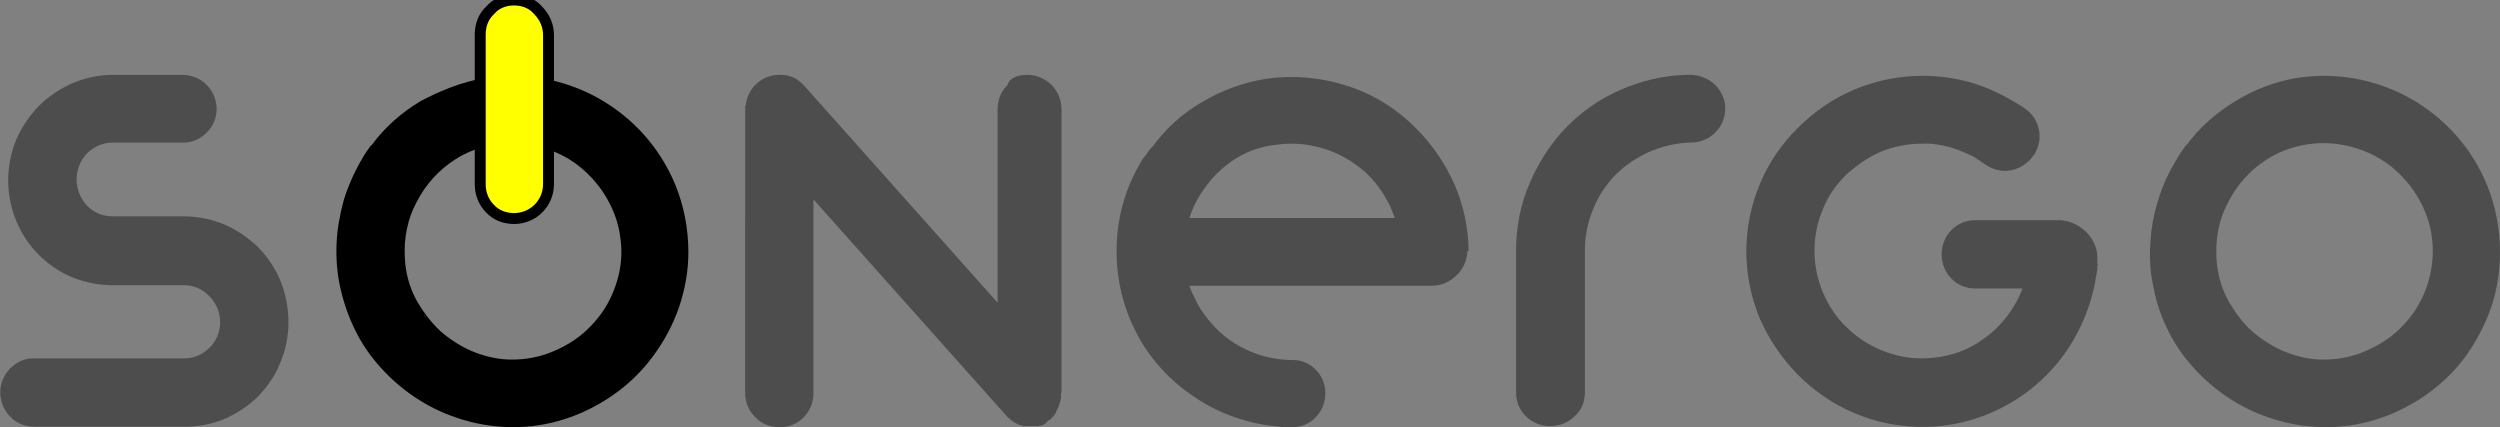
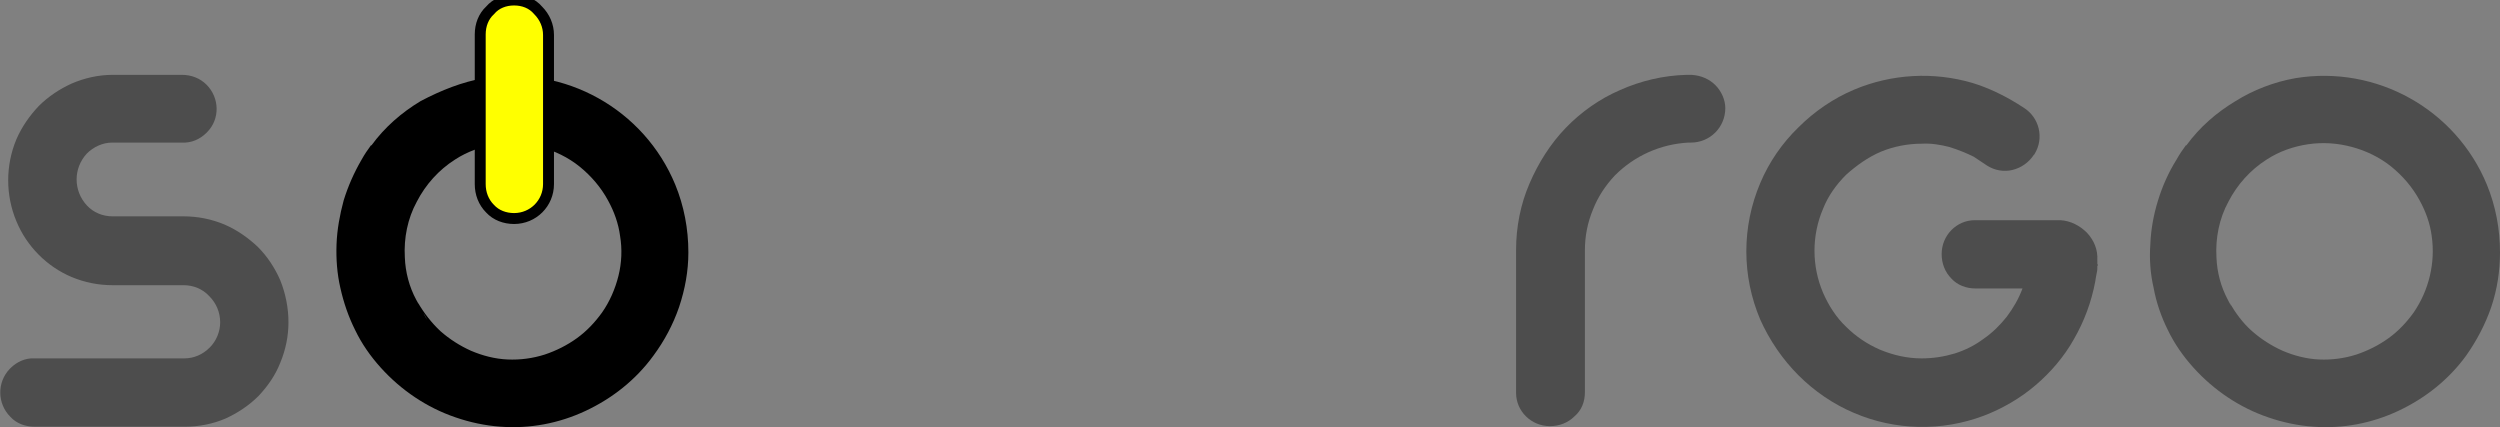
<svg xmlns="http://www.w3.org/2000/svg" version="1.1" id="Ebene_1" x="0px" y="0px" viewBox="0 0 457.6 78.2" style="enable-background:new 0 0 457.6 78.2;" xml:space="preserve">
  <rect x="0" y="0" width="457.6" height="78.2" fill="#808080" stroke="none" />
  <style type="text/css">
	.st0{fill:#4D4D4D;}
	.st1{fill:#FFFF00;stroke:#000000;stroke-width:2;stroke-miterlimit:10;}
</style>
  <g id="Ebene_2_1_">
    <g id="Ebene_1-2">
      <path class="st0" d="M52.8,59c0,2.5-0.5,5-1.5,7.4c-0.9,2.3-2.3,4.3-4,6.1c-1.7,1.7-3.8,3.1-6,4.1c-2.3,1-4.9,1.5-7.4,1.5H6.3    c-1.7,0-3.3-0.6-4.4-1.8c-2.4-2.4-2.5-6.3-0.1-8.8c0,0,0.1-0.1,0.1-0.1c1.2-1.2,2.8-1.9,4.4-1.8h27.4c1.8,0,3.4-0.7,4.7-2    c1.2-1.2,1.9-2.9,1.9-4.6c0-1.8-0.7-3.5-2-4.8c-1.2-1.3-2.9-2-4.7-2h-13c-2.6,0-5.1-0.5-7.5-1.5C8.6,48.8,4.9,45.1,3,40.5    c-2-4.8-2-10.2,0-15c1-2.3,2.4-4.3,4.1-6.1c1.7-1.7,3.8-3.1,6-4.1c2.3-1,4.9-1.6,7.5-1.6h12.7c1.7,0,3.3,0.6,4.5,1.8    c2.4,2.4,2.5,6.3,0.1,8.7c0,0-0.1,0.1-0.1,0.1c-1.2,1.2-2.8,1.9-4.5,1.8H20.5c-1.7,0-3.4,0.8-4.6,2c-2.5,2.7-2.5,6.8,0,9.5    c1.2,1.3,2.9,2,4.7,2h13c2.6,0,5.1,0.5,7.5,1.5c2.3,1,4.3,2.4,6.1,4.1c1.7,1.7,3.1,3.8,4.1,6.1C52.3,53.8,52.8,56.4,52.8,59z" />
      <path d="M88.6,14.3c14.8-2.4,29.3,5.7,35,19.5c1.6,3.9,2.4,8.1,2.4,12.4c0,3.4-0.6,6.7-1.7,10c-1.1,3.2-2.7,6.2-4.7,8.9    c-3.2,4.4-7.5,7.8-12.4,10.1c-4.9,2.3-10.2,3.3-15.6,2.9c-2.8-0.2-5.6-0.8-8.2-1.7c-5.3-1.8-10-5-13.7-9.1    c-1.9-2.1-3.5-4.4-4.7-6.9c-1.2-2.4-2.1-5-2.7-7.7c-0.6-2.6-0.8-5.3-0.7-8c0.1-2.7,0.6-5.4,1.3-8c0.8-2.6,1.9-5.1,3.3-7.5    c0.5-0.9,1.1-1.8,1.7-2.6h0.1c2.4-3.3,5.5-6,9-8.1C80.8,16.5,84.6,15,88.6,14.3z M110.2,57.2c1.4-2,2.4-4.3,3-6.7    c0.6-2.4,0.7-4.9,0.3-7.3c-0.3-2.3-1.1-4.5-2.2-6.5c-1.3-2.4-3.1-4.5-5.2-6.2c-2.1-1.7-4.6-2.9-7.2-3.6c-2.6-0.7-5.3-0.9-8-0.5    c-2.7,0.4-5.3,1.3-7.6,2.8c-3,1.9-5.4,4.6-7,7.7c-1.7,3.1-2.4,6.7-2.2,10.2c0.1,2.7,0.8,5.4,2.1,7.8c0.3,0.6,0.7,1.2,1,1.8    c0.3,0.6,0.6,1.3,1,1.8c-0.6-1-1.2-2-1.7-3.1c1.1,1.9,2.5,3.7,4.1,5.2c1.7,1.5,3.6,2.7,5.6,3.6c2.1,0.9,4.4,1.5,6.7,1.6    c2.3,0.1,4.6-0.2,6.8-0.9c2.1-0.7,4.1-1.7,5.9-3C107.4,60.6,108.9,59,110.2,57.2z" />
-       <path class="st0" d="M188,13.7c3.5,0,6.3,2.8,6.3,6.3v51.9l-0.1,0.1v1c-0.1,0.1-0.1,0.2-0.1,0.3c0,0,0,0.1,0,0.2    c0,0-0.1,0.1-0.1,0.2c0,0.1,0,0.1-0.1,0.2c0,0.1,0,0.3-0.1,0.4c0,0.1,0,0.1-0.1,0.2c0,0.2-0.1,0.3-0.2,0.4v0.1    c-0.1,0.1-0.1,0.1-0.1,0.2c0,0.1-0.1,0.1-0.1,0.2v0.1c-0.1,0.1-0.1,0.1-0.1,0.2c-0.1,0.1-0.2,0.2-0.2,0.2v0.1l-0.4,0.4l-0.2,0.2    l-0.2,0.2c-0.2,0.1-0.4,0.2-0.5,0.4c-0.1,0-0.2,0.1-0.2,0.2c-0.1,0.1-0.2,0.1-0.2,0.2h-0.1c-0.1,0.1-0.2,0.2-0.4,0.2    c-0.1,0-0.1,0-0.1,0.1c-0.1,0-0.2,0-0.2,0c0,0-0.1,0-0.2,0l-0.2,0.1c0,0-0.1,0-0.1,0c-0.1,0-0.2,0-0.2,0h-0.2c0,0-0.1,0-0.1,0    c-0.1,0-0.2,0-0.2,0h-1.5c0,0-0.1,0-0.1,0c0,0-0.1,0-0.1,0h-0.3c-0.1-0.1-0.2-0.1-0.3-0.1c-0.1,0-0.1,0-0.1-0.1c0,0-0.1,0-0.1,0    c0,0-0.1,0-0.1,0c0,0-0.1,0-0.1,0c-0.1,0-0.1,0-0.1,0s0-0.1-0.1-0.1l-0.4-0.2l-0.1-0.1c-0.2,0-0.3-0.1-0.4-0.2l-0.1-0.1l-0.4-0.2    c0-0.1,0-0.1,0-0.1s-0.1,0-0.1-0.1s-0.2-0.1-0.3-0.2l-0.2-0.2l-0.1-0.1l-35.4-39.7v35.5c0,3.4-2.7,6.2-6.1,6.2c0,0-0.1,0-0.1,0    c-1.7,0-3.3-0.6-4.4-1.8c-1.2-1.1-1.9-2.7-1.9-4.4V19.4l0.1-0.1c0.3-3.3,3.2-5.8,6.5-5.6c1.7,0,3.2,0.8,4.3,2.1l35.3,39.6V20    c0-1.7,0.6-3.3,1.8-4.4C184.7,14.3,186.3,13.7,188,13.7z" />
-       <path class="st0" d="M268.6,46c-0.1,1.7-0.8,3.3-2,4.4c-1.2,1.2-2.8,1.9-4.5,1.9h-44.4c0.3,0.9,0.7,1.7,1.1,2.5    c0.3,0.7,0.7,1.3,1,1.9s0.7,1.2,1,1.8c-0.3-0.5-0.6-1-0.9-1.5s-0.5-1-0.8-1.5c1.1,1.9,2.5,3.7,4.1,5.2c1.6,1.5,3.5,2.7,5.6,3.6    c2.3,1,4.8,1.5,7.3,1.6h0.4c3.3-0.1,6,2.6,6.1,5.9c0,0.1,0,0.1,0,0.2c0,1.6-0.6,3.2-1.8,4.4c-1.1,1.2-2.7,1.8-4.4,1.8h-1.1    c-0.3,0-0.7,0-1-0.1c-2.8-0.2-5.6-0.8-8.2-1.7c-2.6-0.9-5.1-2.1-7.4-3.7c-2.3-1.5-4.4-3.3-6.2-5.3c-1.9-2.1-3.5-4.4-4.7-6.9    c-2.5-4.9-3.6-10.4-3.4-15.8c0.2-5.5,1.8-10.8,4.7-15.5c0.3-0.4,0.6-0.8,0.9-1.2s0.6-0.9,1-1.2c2.4-3.3,5.5-6.1,9-8.1    c3.5-2.1,7.3-3.5,11.3-4.2c5.1-0.8,10.3-0.4,15.2,1.2c4.9,1.5,9.3,4.3,12.9,8c2.9,2.9,5.2,6.4,6.9,10.2c1.6,3.8,2.5,7.9,2.5,12    L268.6,46L268.6,46z M225.9,29.2c-1.9,1.3-3.6,2.8-5,4.7c-1.4,1.8-2.5,3.8-3.2,6h37.6c-0.4-1.1-0.8-2.2-1.4-3.2    c-1.3-2.4-3-4.5-5.1-6.1c-2.2-1.7-4.6-2.9-7.2-3.6c-2.6-0.7-5.3-0.9-8-0.5C230.8,26.8,228.2,27.7,225.9,29.2z" />
      <path class="st0" d="M314,15.6c1.1,1.1,1.8,2.7,1.8,4.2c0,3.5-2.8,6.3-6.3,6.3H309c-5.1,0.3-9.8,2.4-13.4,6    c-1.7,1.8-3.1,3.9-4,6.2c-1,2.4-1.5,4.9-1.5,7.5v26c0,1.7-0.6,3.3-1.9,4.4c-1.2,1.2-2.8,1.8-4.5,1.8c-3.4,0-6.2-2.7-6.2-6.1    c0,0,0-0.1,0-0.1v-26c0-4.2,0.8-8.4,2.5-12.3c1.6-3.7,3.8-7.2,6.6-10.1c2.8-2.9,6.2-5.3,9.9-6.9c3.8-1.7,8-2.7,12.2-2.8h0.9    C311.4,13.8,312.9,14.5,314,15.6z" />
      <path class="st0" d="M384,48.4c0,0.1,0,0.2-0.1,0.3c0,0.4,0,0.8-0.1,1.2c-0.1,0.5-0.2,1-0.3,1.7c-0.7,3.7-2,7.2-3.9,10.5    c-1.8,3.2-4.2,6-7,8.4c-2.8,2.4-6.1,4.3-9.5,5.6c-7.7,2.9-16.2,2.7-23.7-0.5c-3.8-1.6-7.3-4-10.2-6.9c-2.9-2.9-5.3-6.4-7-10.2    c-3.4-8-3.4-17,0-25c1.6-3.8,4-7.3,7-10.2c2.9-2.9,6.4-5.3,10.2-6.9c6.9-2.9,14.6-3.3,21.7-1.2c2.9,0.9,5.6,2.2,8.2,3.8l1.1,0.7    c2.9,1.8,3.8,5.6,2,8.5c0,0,0,0.1-0.1,0.1c-0.9,1.4-2.3,2.4-3.9,2.8c-1.6,0.4-3.3,0.1-4.7-0.8l-2.4-1.6c-1.4-0.7-2.9-1.3-4.5-1.8    c-1.6-0.4-3.3-0.7-5-0.6c-2.6,0-5.2,0.5-7.6,1.5c-2.3,1-4.4,2.5-6.3,4.2c-1.8,1.8-3.3,3.9-4.2,6.2c-2.1,4.9-2.1,10.5,0,15.4    c1,2.3,2.4,4.5,4.2,6.2c1.8,1.8,3.9,3.2,6.2,4.2c2.4,1,5,1.6,7.6,1.6c2.1,0,4.1-0.3,6.1-0.9c1.9-0.6,3.7-1.5,5.3-2.7    c1.6-1.1,3-2.5,4.2-4c1.2-1.6,2.2-3.3,2.9-5.2h-8.6c-1.7,0-3.3-0.6-4.4-1.8c-1.2-1.2-1.8-2.8-1.8-4.5c0-3.4,2.7-6.2,6.1-6.2    c0,0,0.1,0,0.1,0h15.5c1.9,0.1,3.6,1,4.9,2.3c1.3,1.4,2,3.1,1.9,5V48.4z" />
      <path class="st0" d="M420.2,14.3c14.8-2.4,29.3,5.7,35,19.5c1.6,3.9,2.4,8.1,2.4,12.4c0,3.4-0.5,6.7-1.6,10    c-1.1,3.2-2.7,6.2-4.6,8.9c-3.2,4.4-7.5,7.8-12.4,10.1c-4.9,2.3-10.2,3.3-15.6,2.9c-2.8-0.2-5.6-0.8-8.2-1.7    c-5.3-1.8-10-5-13.7-9.1c-1.9-2.1-3.5-4.4-4.7-6.9c-1.2-2.4-2.1-5-2.6-7.7c-0.6-2.6-0.8-5.3-0.6-8c0.1-2.7,0.6-5.4,1.4-8    c0.8-2.6,1.9-5.1,3.4-7.5c0.5-0.9,1.1-1.8,1.7-2.6h0.1c2.4-3.3,5.5-6,9-8.1C412.4,16.5,416.2,15,420.2,14.3z M441.8,57.2    c2.8-4.1,4-9.1,3.3-14c-0.3-2.3-1.1-4.5-2.2-6.5c-1.3-2.4-3.1-4.5-5.2-6.2c-2.1-1.7-4.6-2.9-7.2-3.6c-2.6-0.7-5.3-0.9-8-0.5    c-2.7,0.4-5.3,1.3-7.6,2.8c-3,1.9-5.4,4.6-7,7.7c-1.7,3.1-2.4,6.7-2.2,10.2c0.1,2.7,0.8,5.4,2.1,7.8c0.3,0.6,0.6,1.2,1,1.8    c0.3,0.6,0.7,1.3,1,1.8c-0.6-1-1.2-2-1.7-3.1c1.1,1.9,2.4,3.7,4.1,5.2c1.7,1.5,3.6,2.7,5.6,3.6c2.1,0.9,4.4,1.5,6.7,1.6    c2.3,0.1,4.6-0.2,6.8-0.9c2.1-0.7,4.1-1.7,5.9-3C439,60.6,440.5,59,441.8,57.2L441.8,57.2z" />
      <path class="st1" d="M94.1,0c1.7,0,3.3,0.6,4.4,1.9c1.2,1.2,1.9,2.8,1.9,4.5v27.3c0,3.5-2.8,6.3-6.3,6.3c-1.7,0-3.3-0.6-4.4-1.8    c-1.2-1.2-1.8-2.8-1.8-4.5V6.3c0-1.7,0.6-3.3,1.8-4.4C90.8,0.6,92.4,0,94.1,0z" />
    </g>
  </g>
</svg>